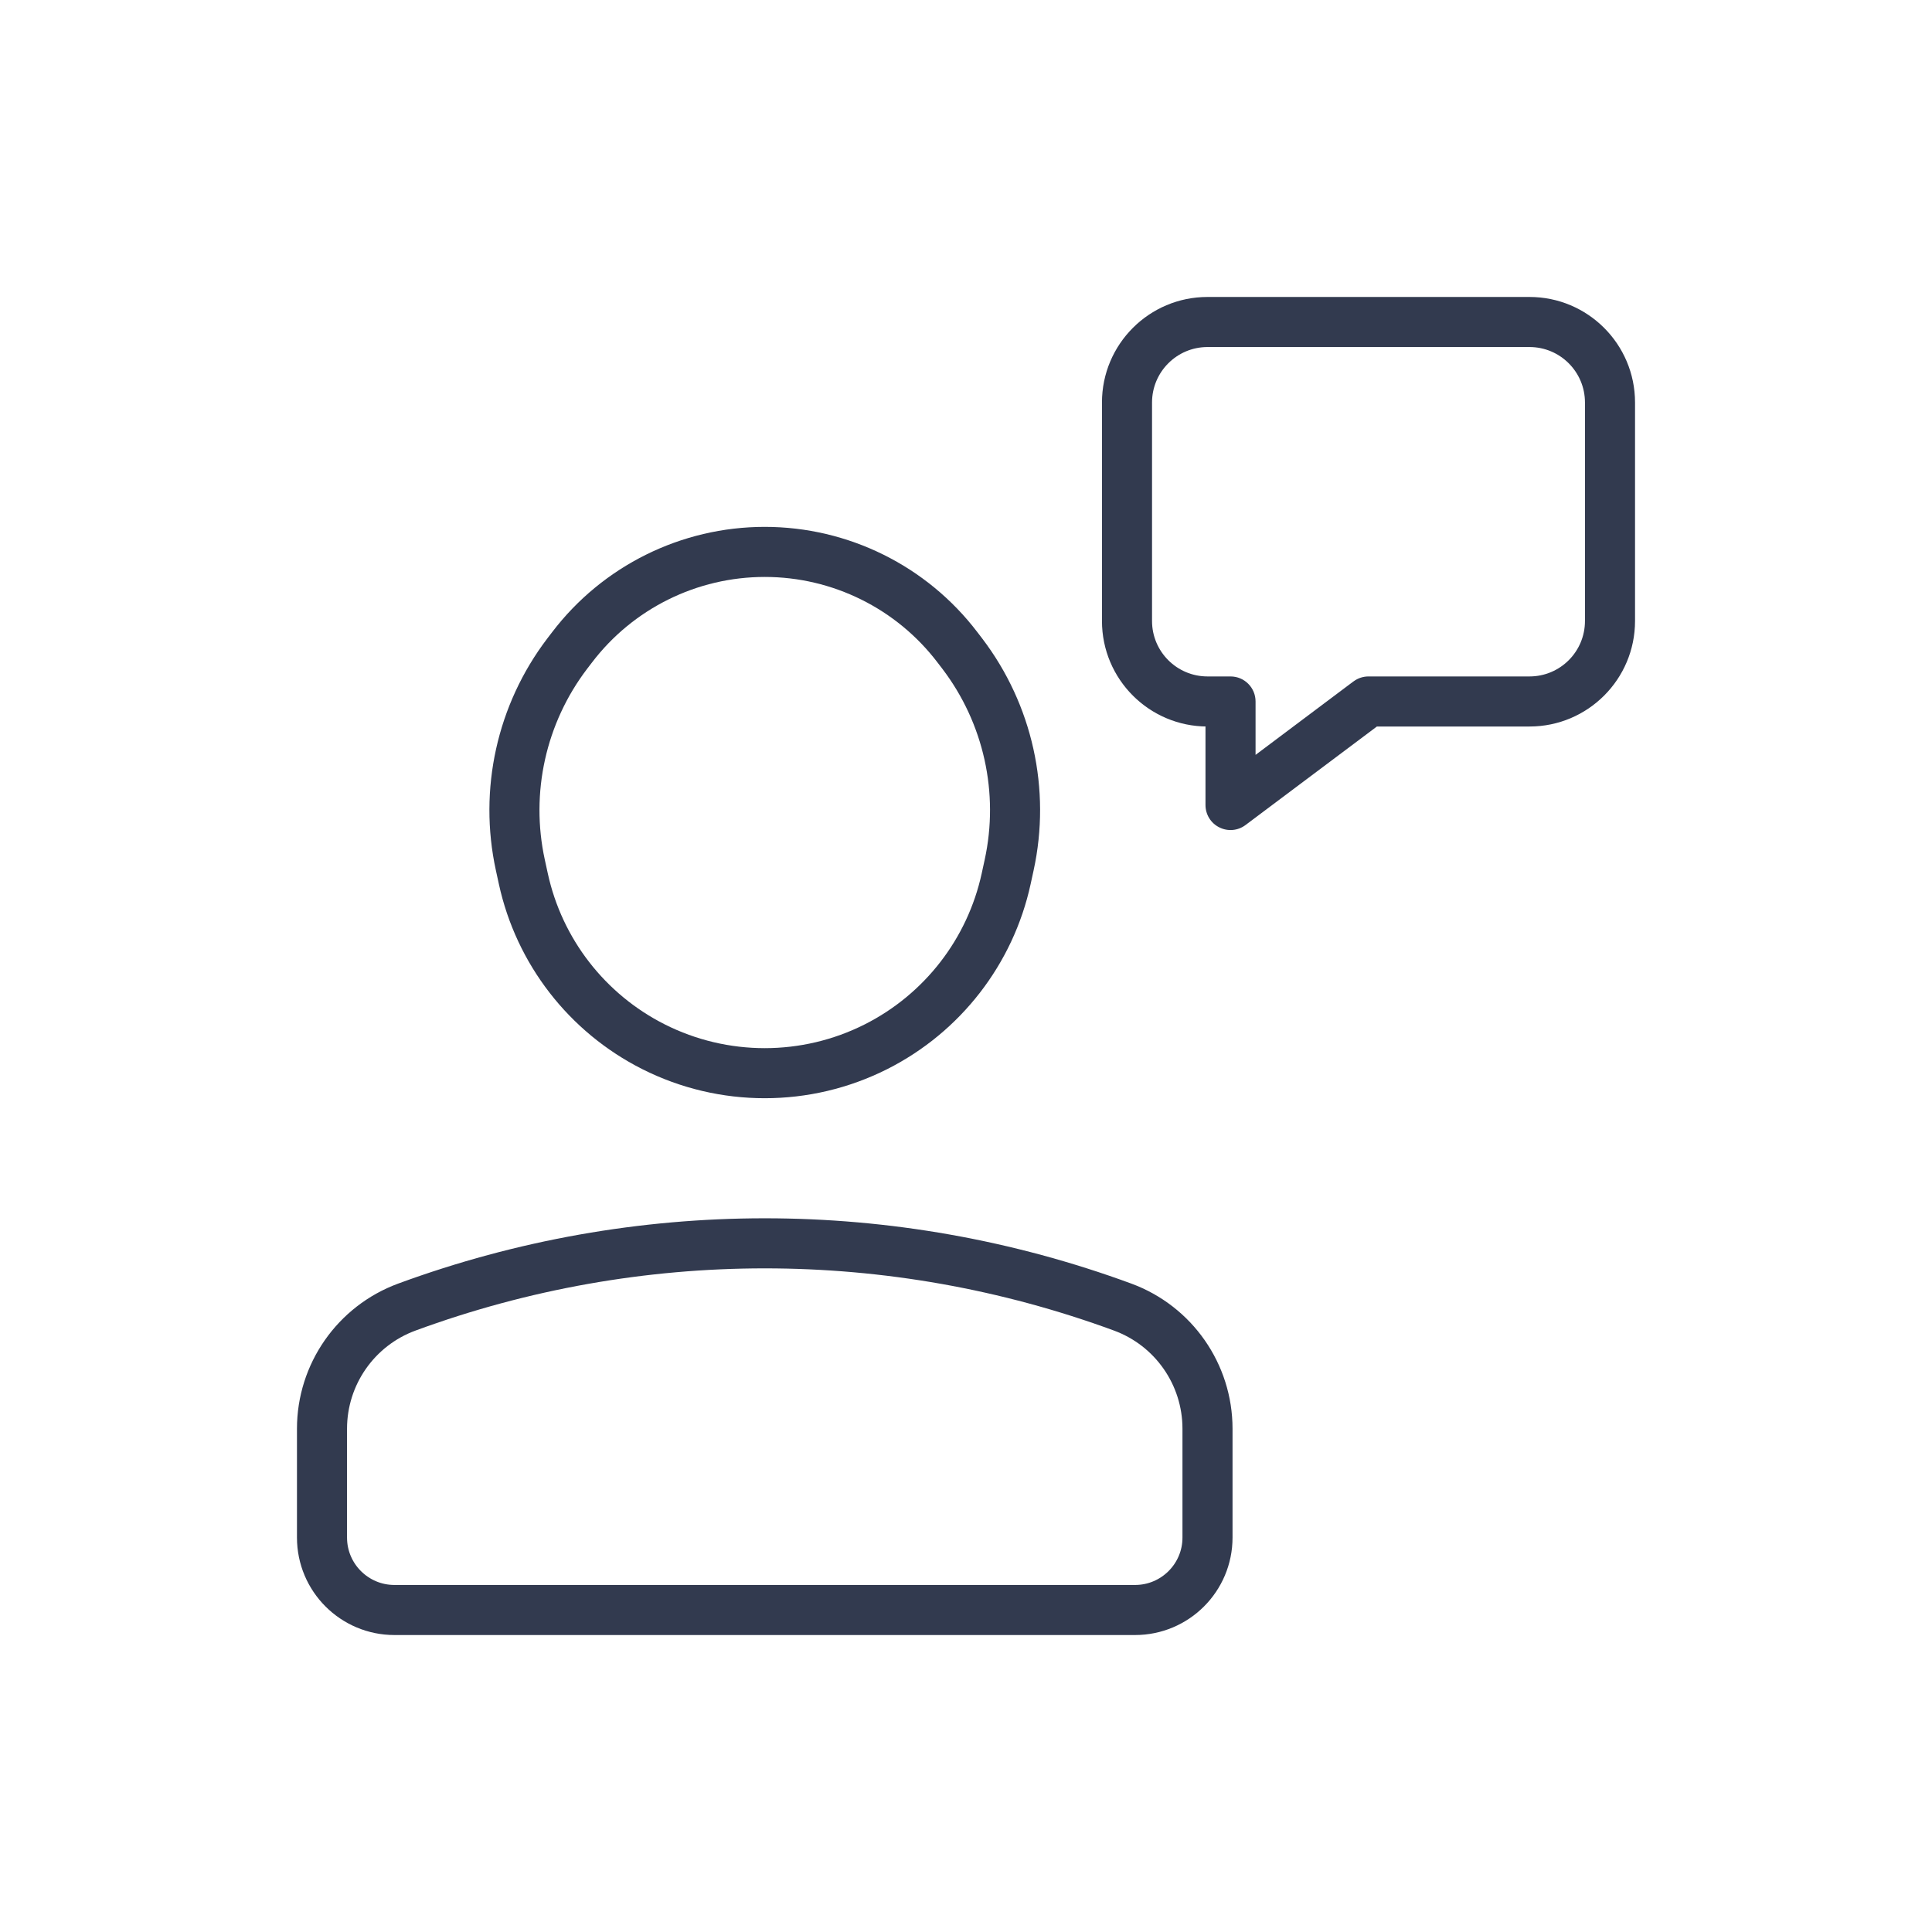
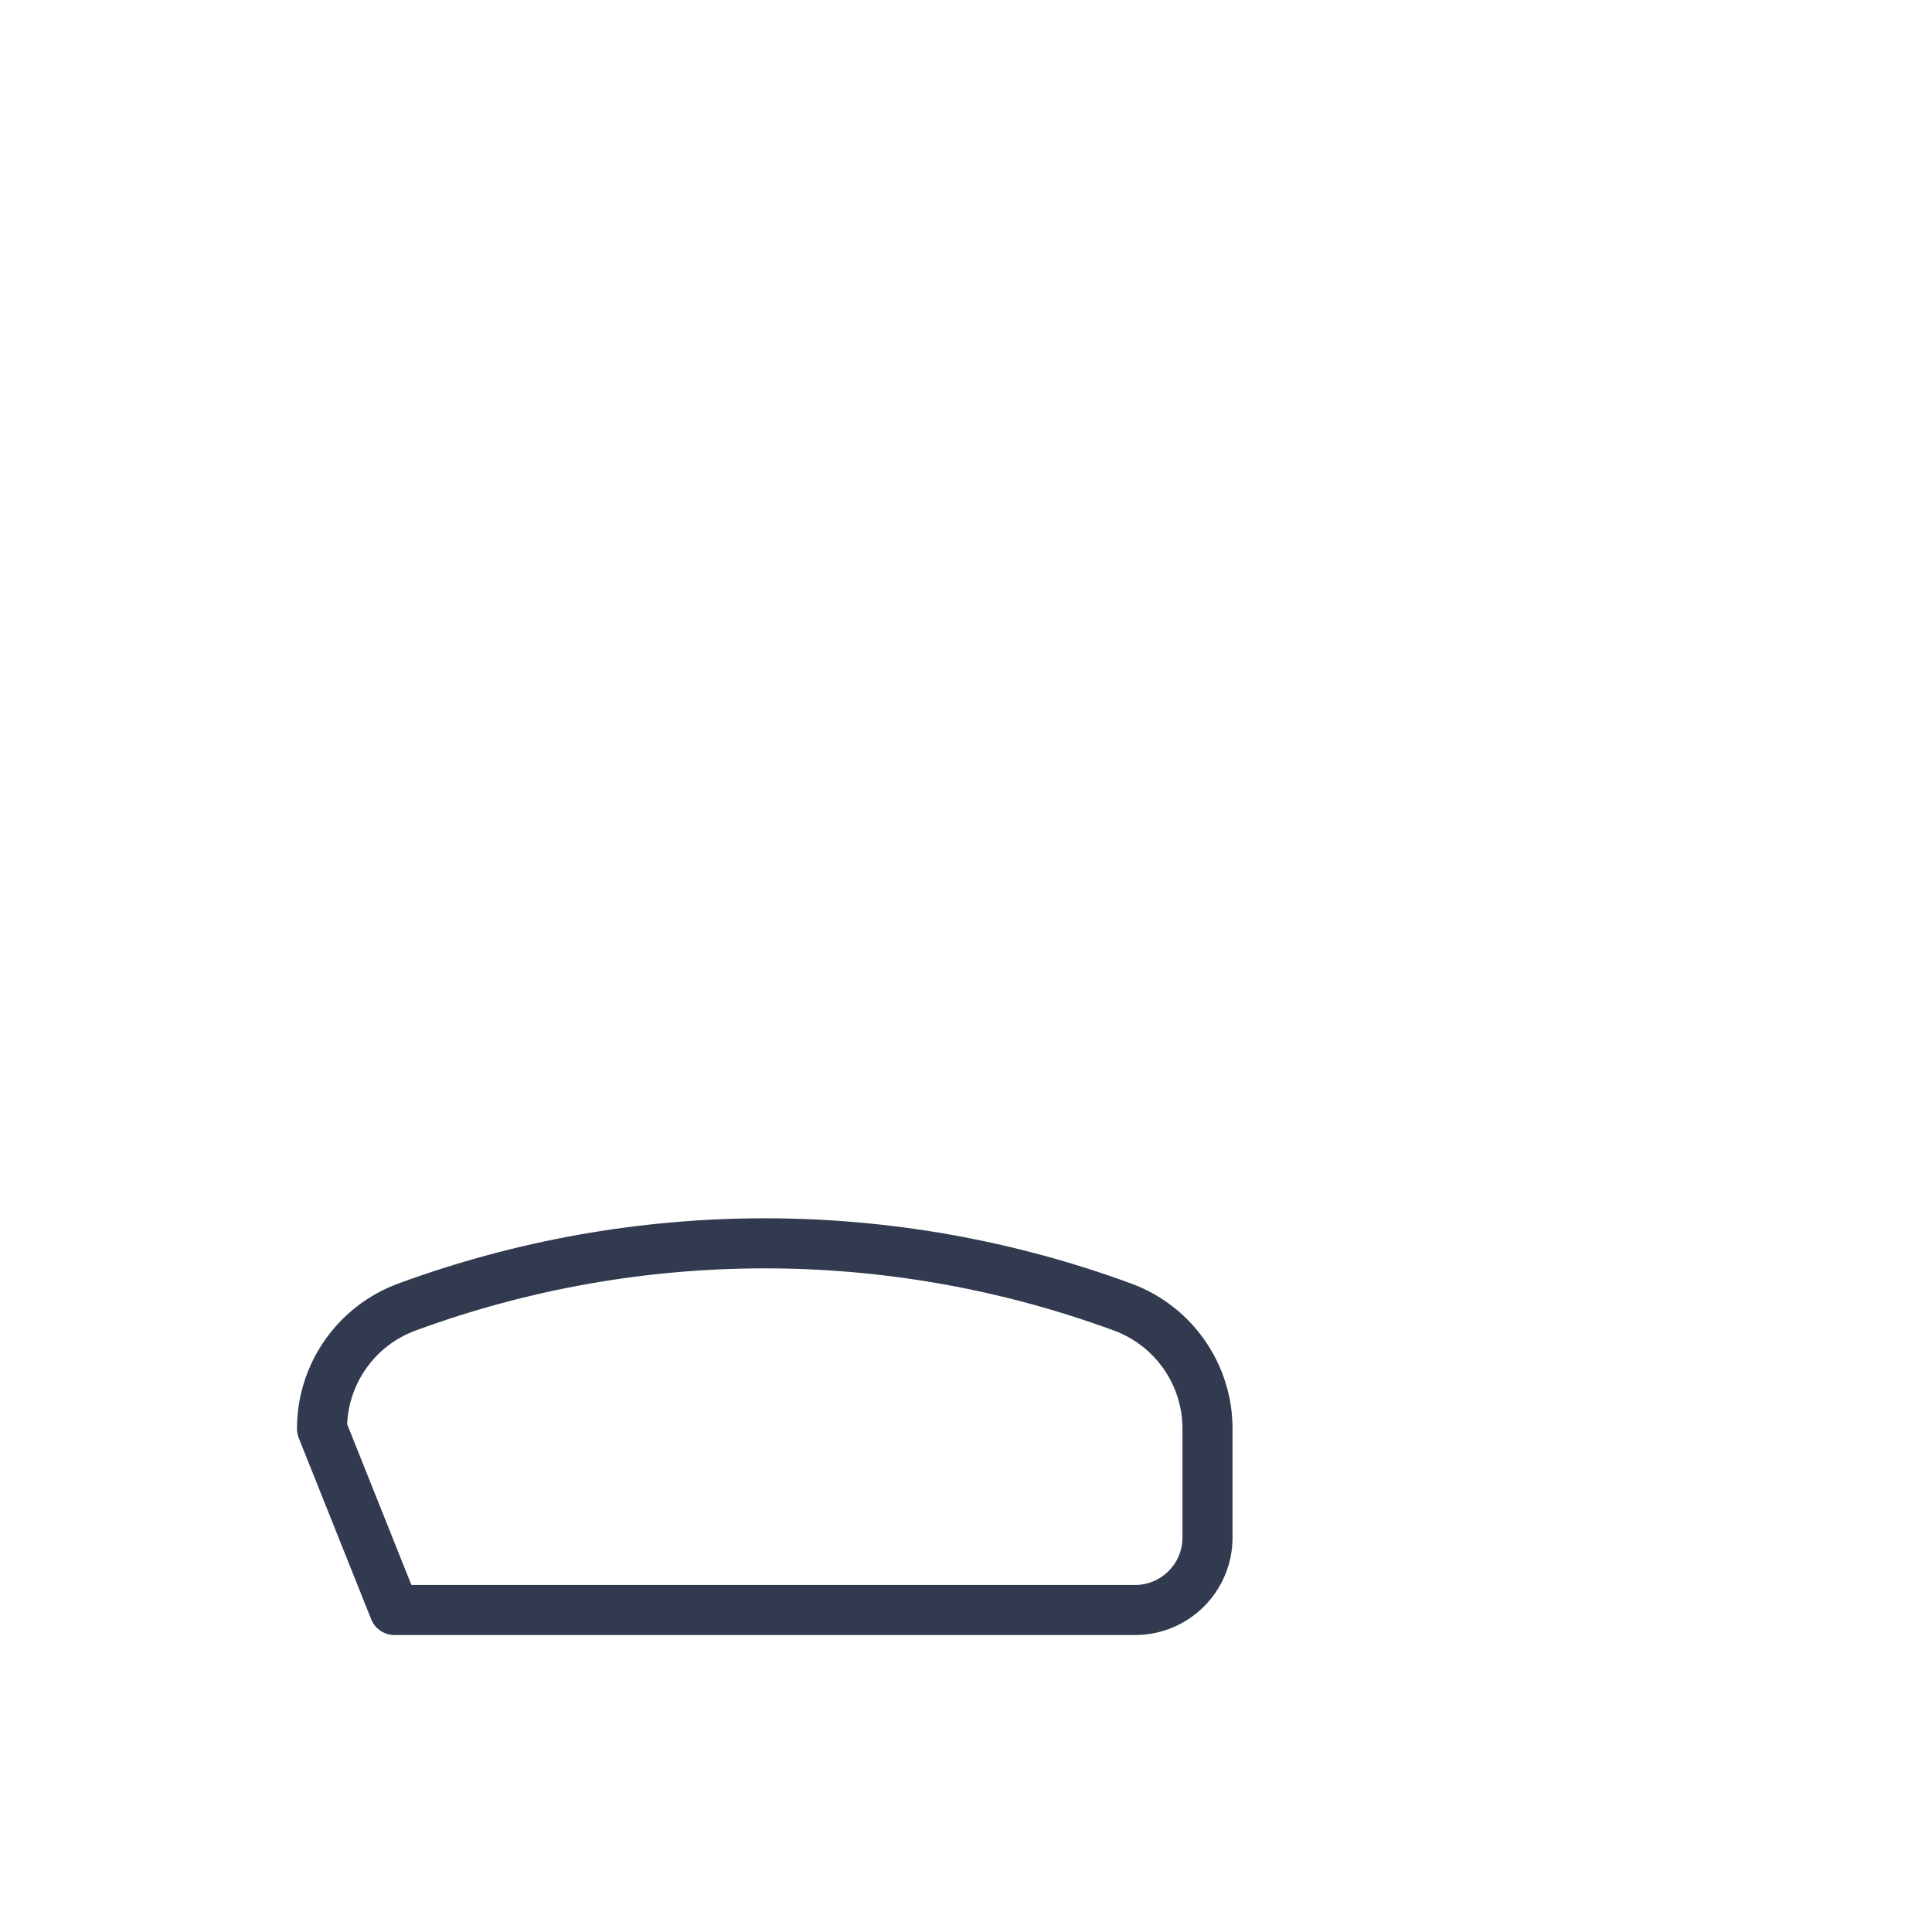
<svg xmlns="http://www.w3.org/2000/svg" width="24" height="24" viewBox="0 0 24 24" fill="none">
-   <path d="M14.1 20L4.9 20C4.403 20 4 19.597 4 19.1L4 17.748C4 17.073 4.421 16.47 5.054 16.237C7.924 15.181 11.076 15.181 13.946 16.237C14.579 16.47 15 17.073 15 17.748V19.1C15 19.597 14.597 20 14.1 20Z" stroke="#323A4F" stroke-width="0.622" stroke-linecap="square" stroke-linejoin="round" />
-   <path d="M8.118 13.003C8.987 13.441 10.013 13.441 10.882 13.003V13.003C11.708 12.586 12.302 11.82 12.499 10.916L12.536 10.746C12.736 9.828 12.523 8.868 11.954 8.12L11.895 8.043C11.326 7.295 10.44 6.856 9.5 6.856V6.856C8.56 6.856 7.674 7.295 7.105 8.043L7.046 8.12C6.477 8.868 6.264 9.828 6.464 10.746L6.501 10.916C6.698 11.82 7.292 12.586 8.118 13.003V13.003Z" stroke="#323A4F" stroke-width="0.622" stroke-linecap="square" stroke-linejoin="round" />
-   <path d="M15.286 8.714H15.597C15.597 8.542 15.458 8.403 15.286 8.403V8.714ZM15.286 10H14.975C14.975 10.118 15.041 10.226 15.147 10.278C15.252 10.331 15.378 10.32 15.472 10.249L15.286 10ZM17 8.714L17.187 8.963C17.265 8.904 17.311 8.812 17.311 8.714C17.311 8.616 17.265 8.524 17.187 8.465L17 8.714ZM17 8.714V8.403C16.866 8.403 16.747 8.489 16.705 8.616C16.663 8.743 16.706 8.883 16.813 8.963L17 8.714ZM14.311 5C14.311 4.62 14.62 4.311 15 4.311V3.689C14.276 3.689 13.689 4.276 13.689 5H14.311ZM14.311 7.714V5H13.689V7.714H14.311ZM15 8.403C14.62 8.403 14.311 8.095 14.311 7.714H13.689C13.689 8.438 14.276 9.025 15 9.025V8.403ZM15.286 8.403H15V9.025H15.286V8.403ZM14.975 8.714L14.975 10H15.597V8.714H14.975ZM15.472 10.249L17.187 8.963L16.813 8.465L15.099 9.751L15.472 10.249ZM17.187 8.465L17.187 8.465L16.813 8.963L16.813 8.963L17.187 8.465ZM19 8.403H17V9.025H19V8.403ZM19.689 7.714C19.689 8.095 19.381 8.403 19 8.403V9.025C19.724 9.025 20.311 8.438 20.311 7.714H19.689ZM19.689 5V7.714H20.311V5H19.689ZM19 4.311C19.381 4.311 19.689 4.62 19.689 5H20.311C20.311 4.276 19.724 3.689 19 3.689V4.311ZM15 4.311L19 4.311V3.689L15 3.689V4.311Z" fill="#323A4F" />
+   <path d="M14.1 20L4.9 20L4 17.748C4 17.073 4.421 16.47 5.054 16.237C7.924 15.181 11.076 15.181 13.946 16.237C14.579 16.47 15 17.073 15 17.748V19.1C15 19.597 14.597 20 14.1 20Z" stroke="#323A4F" stroke-width="0.622" stroke-linecap="square" stroke-linejoin="round" />
</svg>